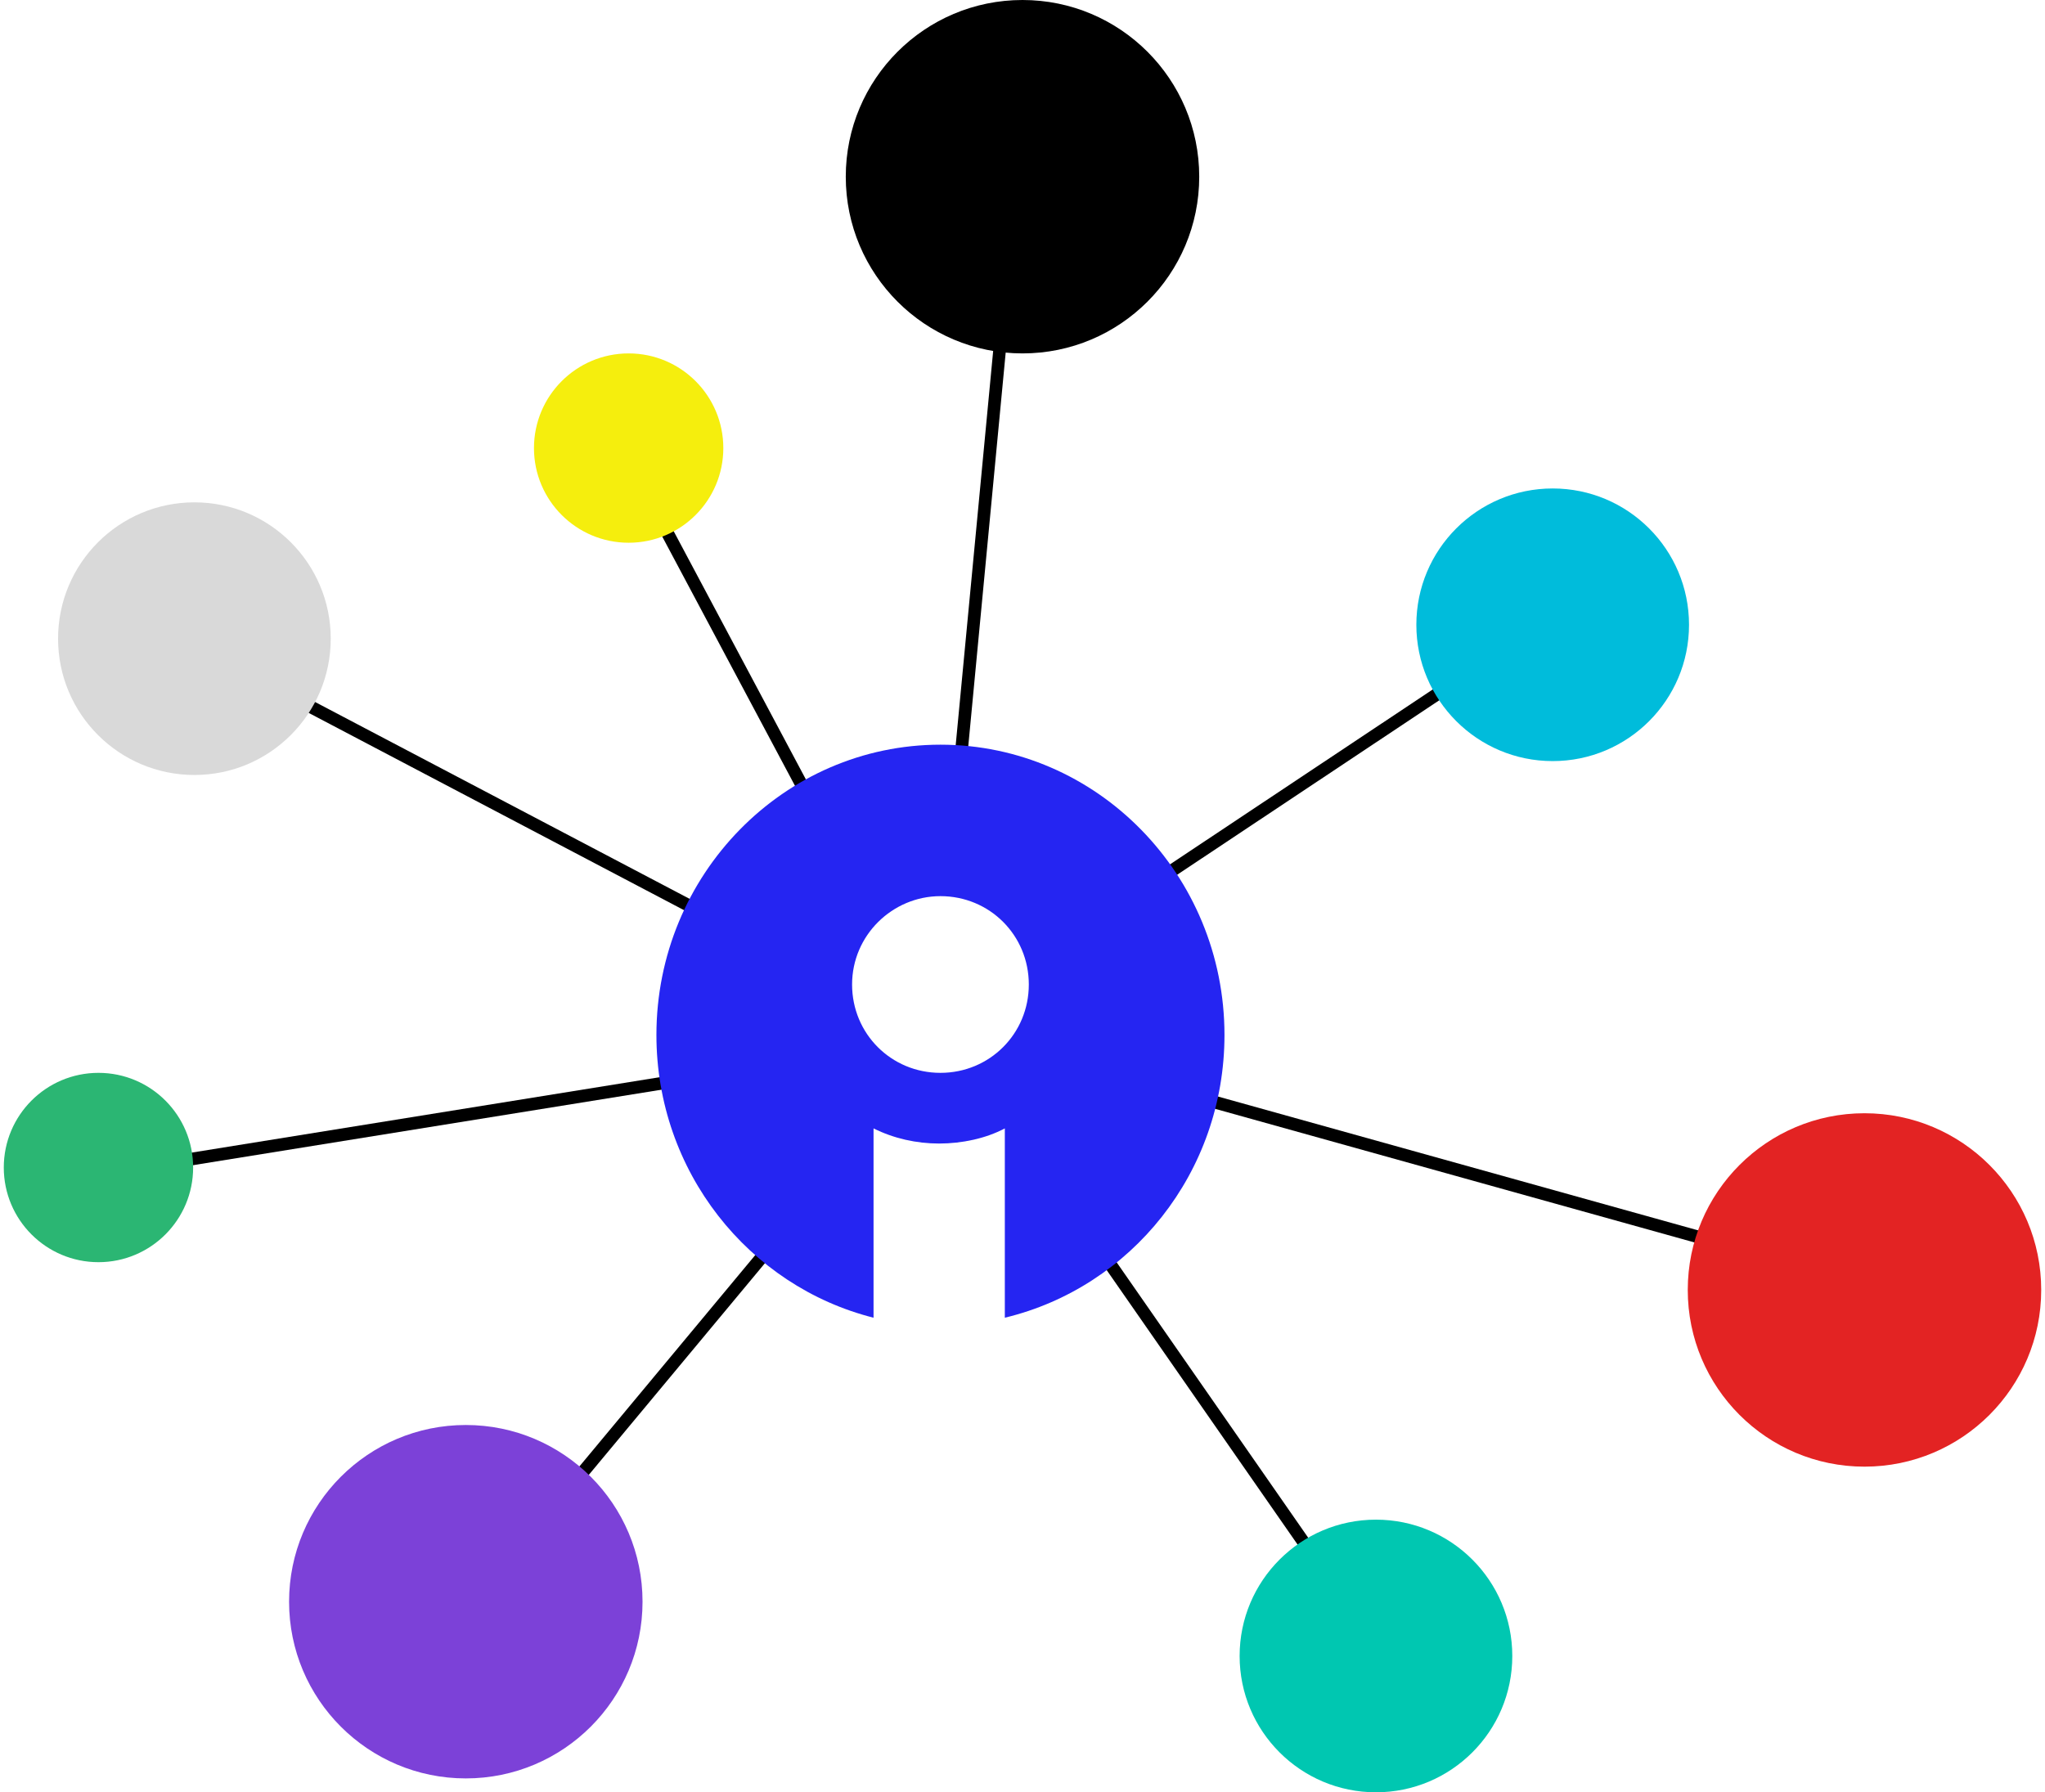
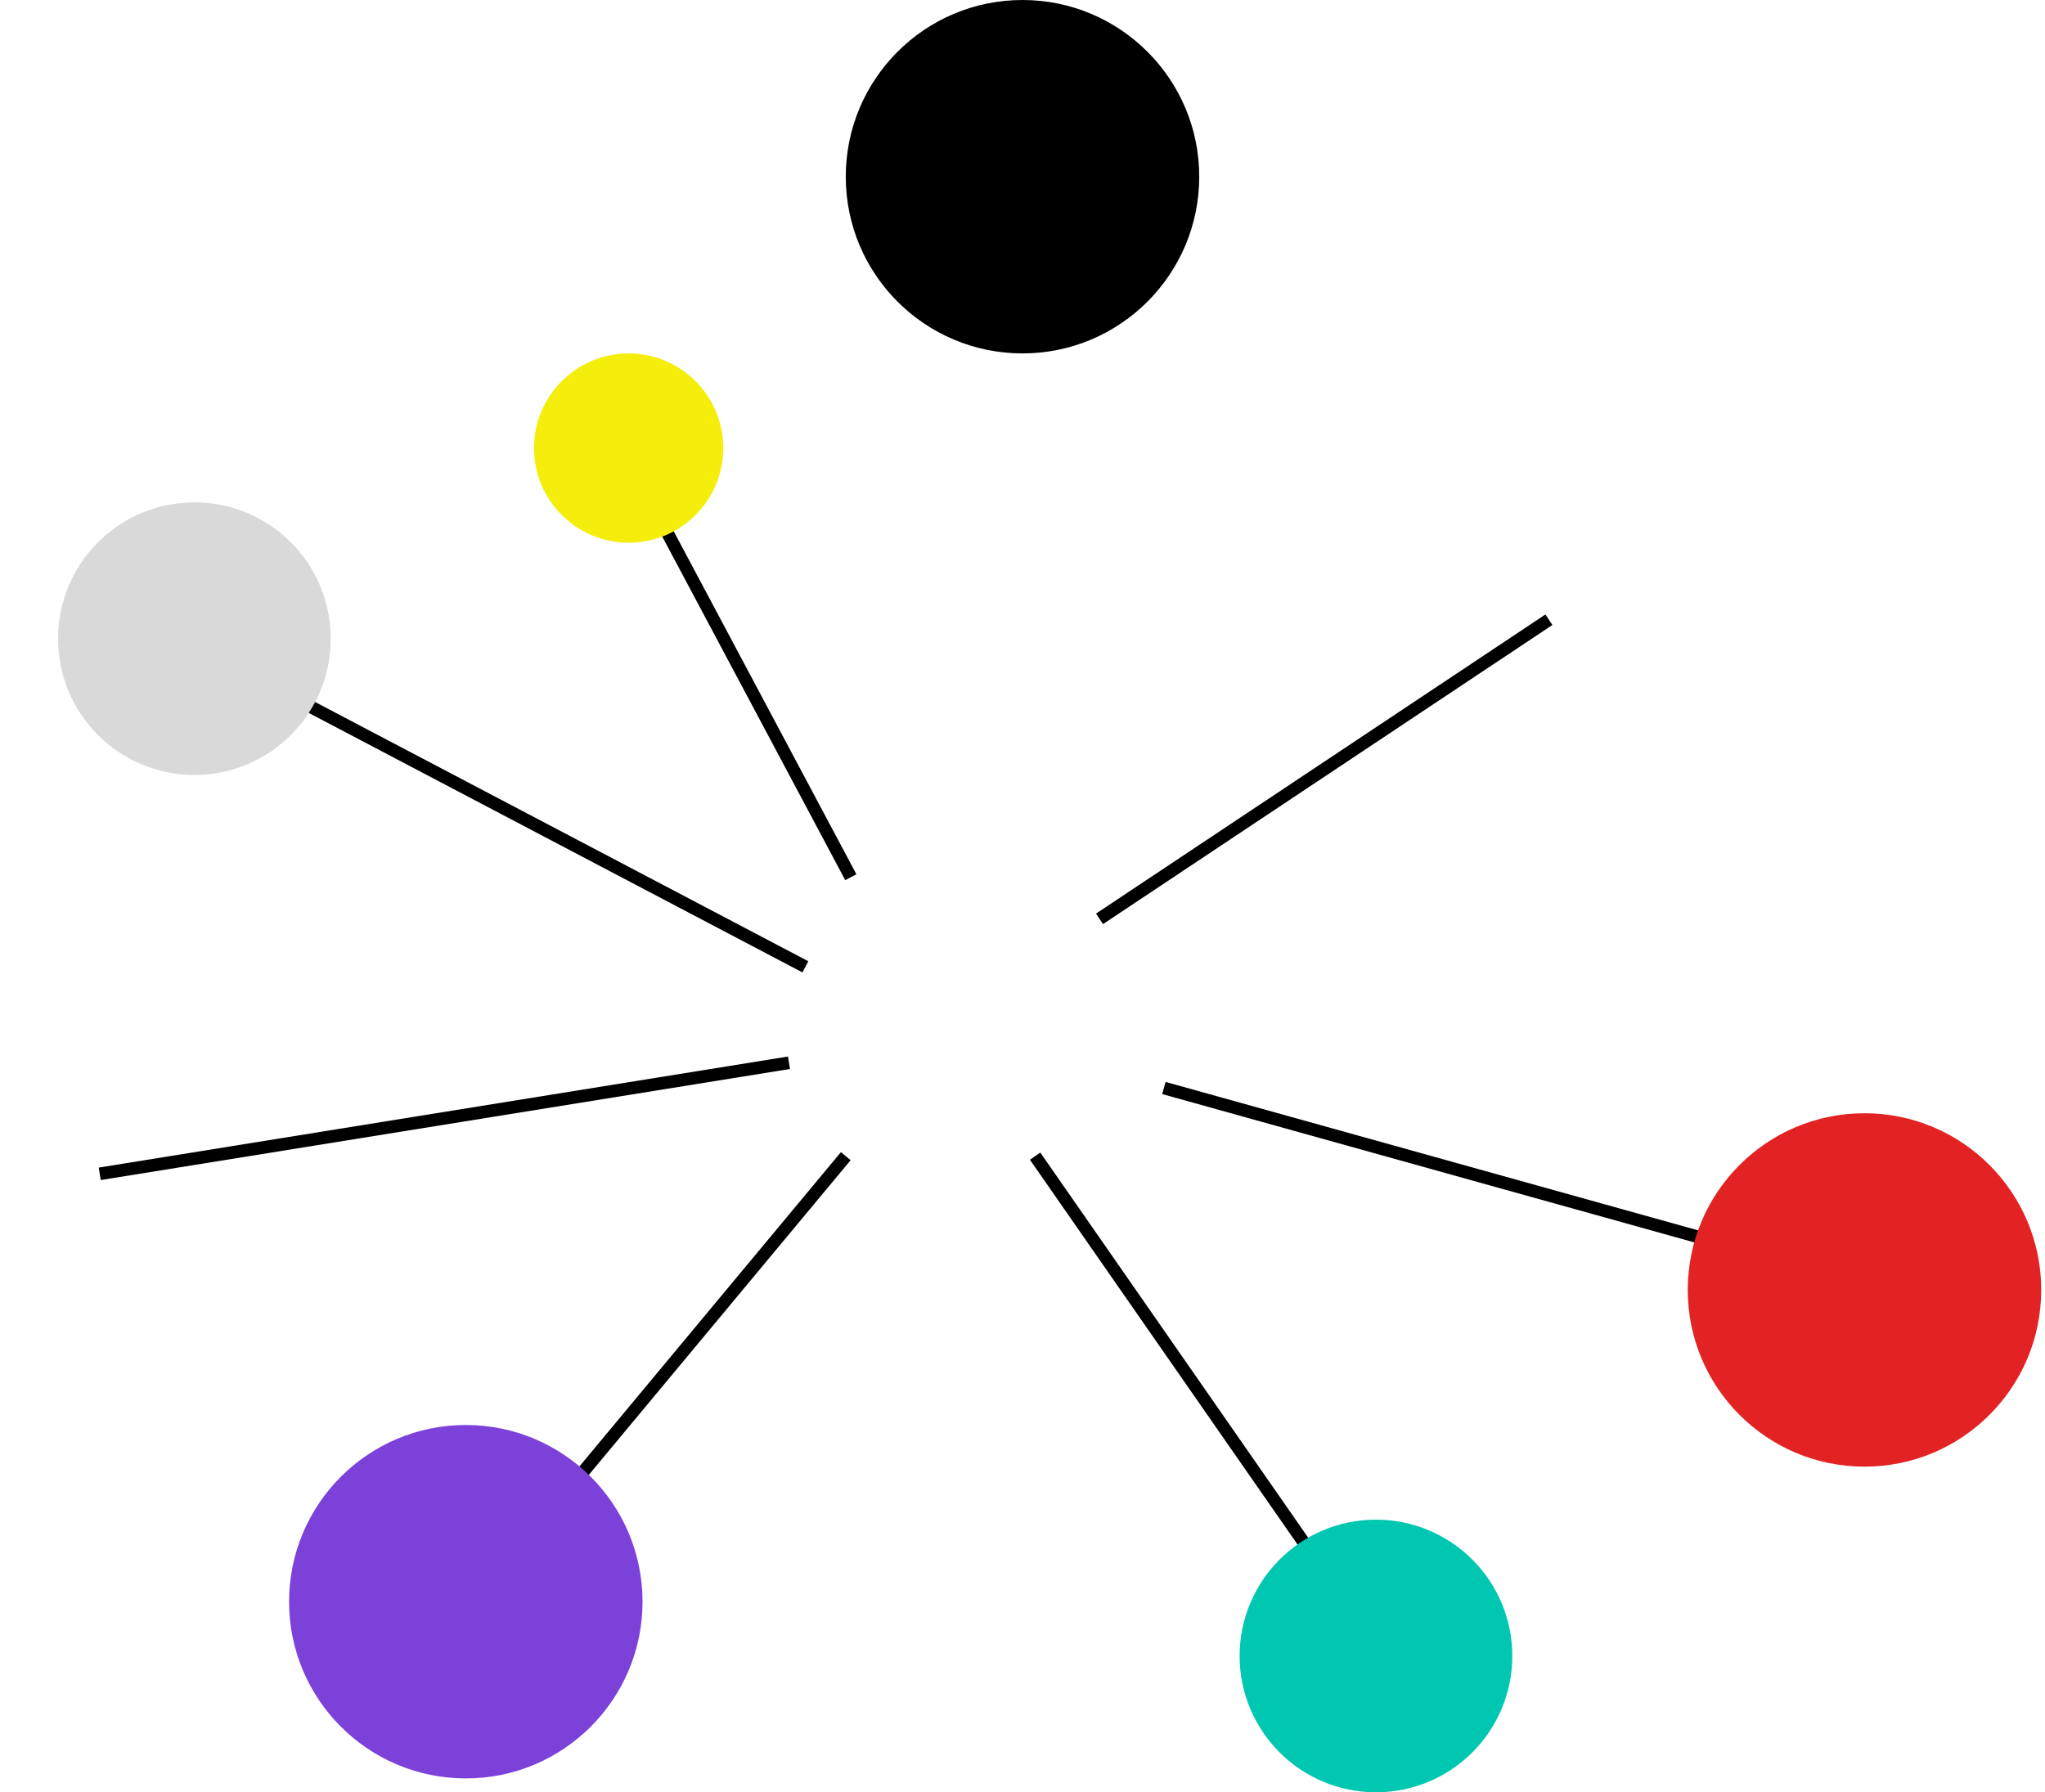
<svg xmlns="http://www.w3.org/2000/svg" version="1.1" id="Layer_1" x="0px" y="0px" viewBox="0 0 162 142" style="enable-background:new 0 0 162 142;" xml:space="preserve">
  <style type="text/css">
	.st0{fill:none;stroke:#000000;}
	.st1{fill:#F5EE0D;}
	.st2{fill:#2BB673;}
	.st3{fill:#00BCDB;}
	.st4{fill:#E32323;}
	.st5{fill:#00C7B1;}
	.st6{fill:#7C41D8;}
	.st7{fill:#D9D9D9;}
	.st8{fill:#2525F2;}
</style>
  <line class="st0" x1="63.8" y1="76.6" x2="15.1" y2="51" />
  <line class="st0" x1="62.5" y1="84.2" x2="7.9" y2="93" />
  <line class="st0" x1="67.4" y1="69.5" x2="49.4" y2="35.7" />
-   <line class="st0" x1="75.5" y1="66.5" x2="80.5" y2="13.9" />
  <line class="st0" x1="92.2" y1="86.2" x2="147.8" y2="101.7" />
  <line class="st0" x1="82" y1="91.6" x2="109.4" y2="131" />
  <line class="st0" x1="67" y1="91.6" x2="37.3" y2="127.3" />
  <line class="st0" x1="87.1" y1="72.8" x2="122.7" y2="49.1" />
  <circle cx="81" cy="14" r="14" />
  <circle class="st1" cx="49.8" cy="35.5" r="7.5" />
-   <circle class="st2" cx="7.8" cy="92.5" r="7.5" />
-   <circle class="st3" cx="123" cy="49.5" r="10.8" />
  <circle class="st4" cx="147.7" cy="102.2" r="14" />
  <circle class="st5" cx="109" cy="131.2" r="10.8" />
  <circle class="st6" cx="36.9" cy="126.9" r="14" />
  <circle class="st7" cx="15.4" cy="50.6" r="10.8" />
-   <path class="st8" d="M74.5,59C62.1,59,52,69.3,52,82c0,10.8,7.3,19.9,17.2,22.4v-15c1.6,0.8,3.4,1.2,5.2,1.2s3.7-0.4,5.2-1.2v15  C89.6,102,97,92.9,97,82C97,69.3,86.9,59,74.5,59z M74.5,85c-3.9,0-7-3.1-7-7c0-3.9,3.2-7,7-7c3.9,0,7,3.1,7,7  C81.5,81.9,78.4,85,74.5,85z" />
</svg>